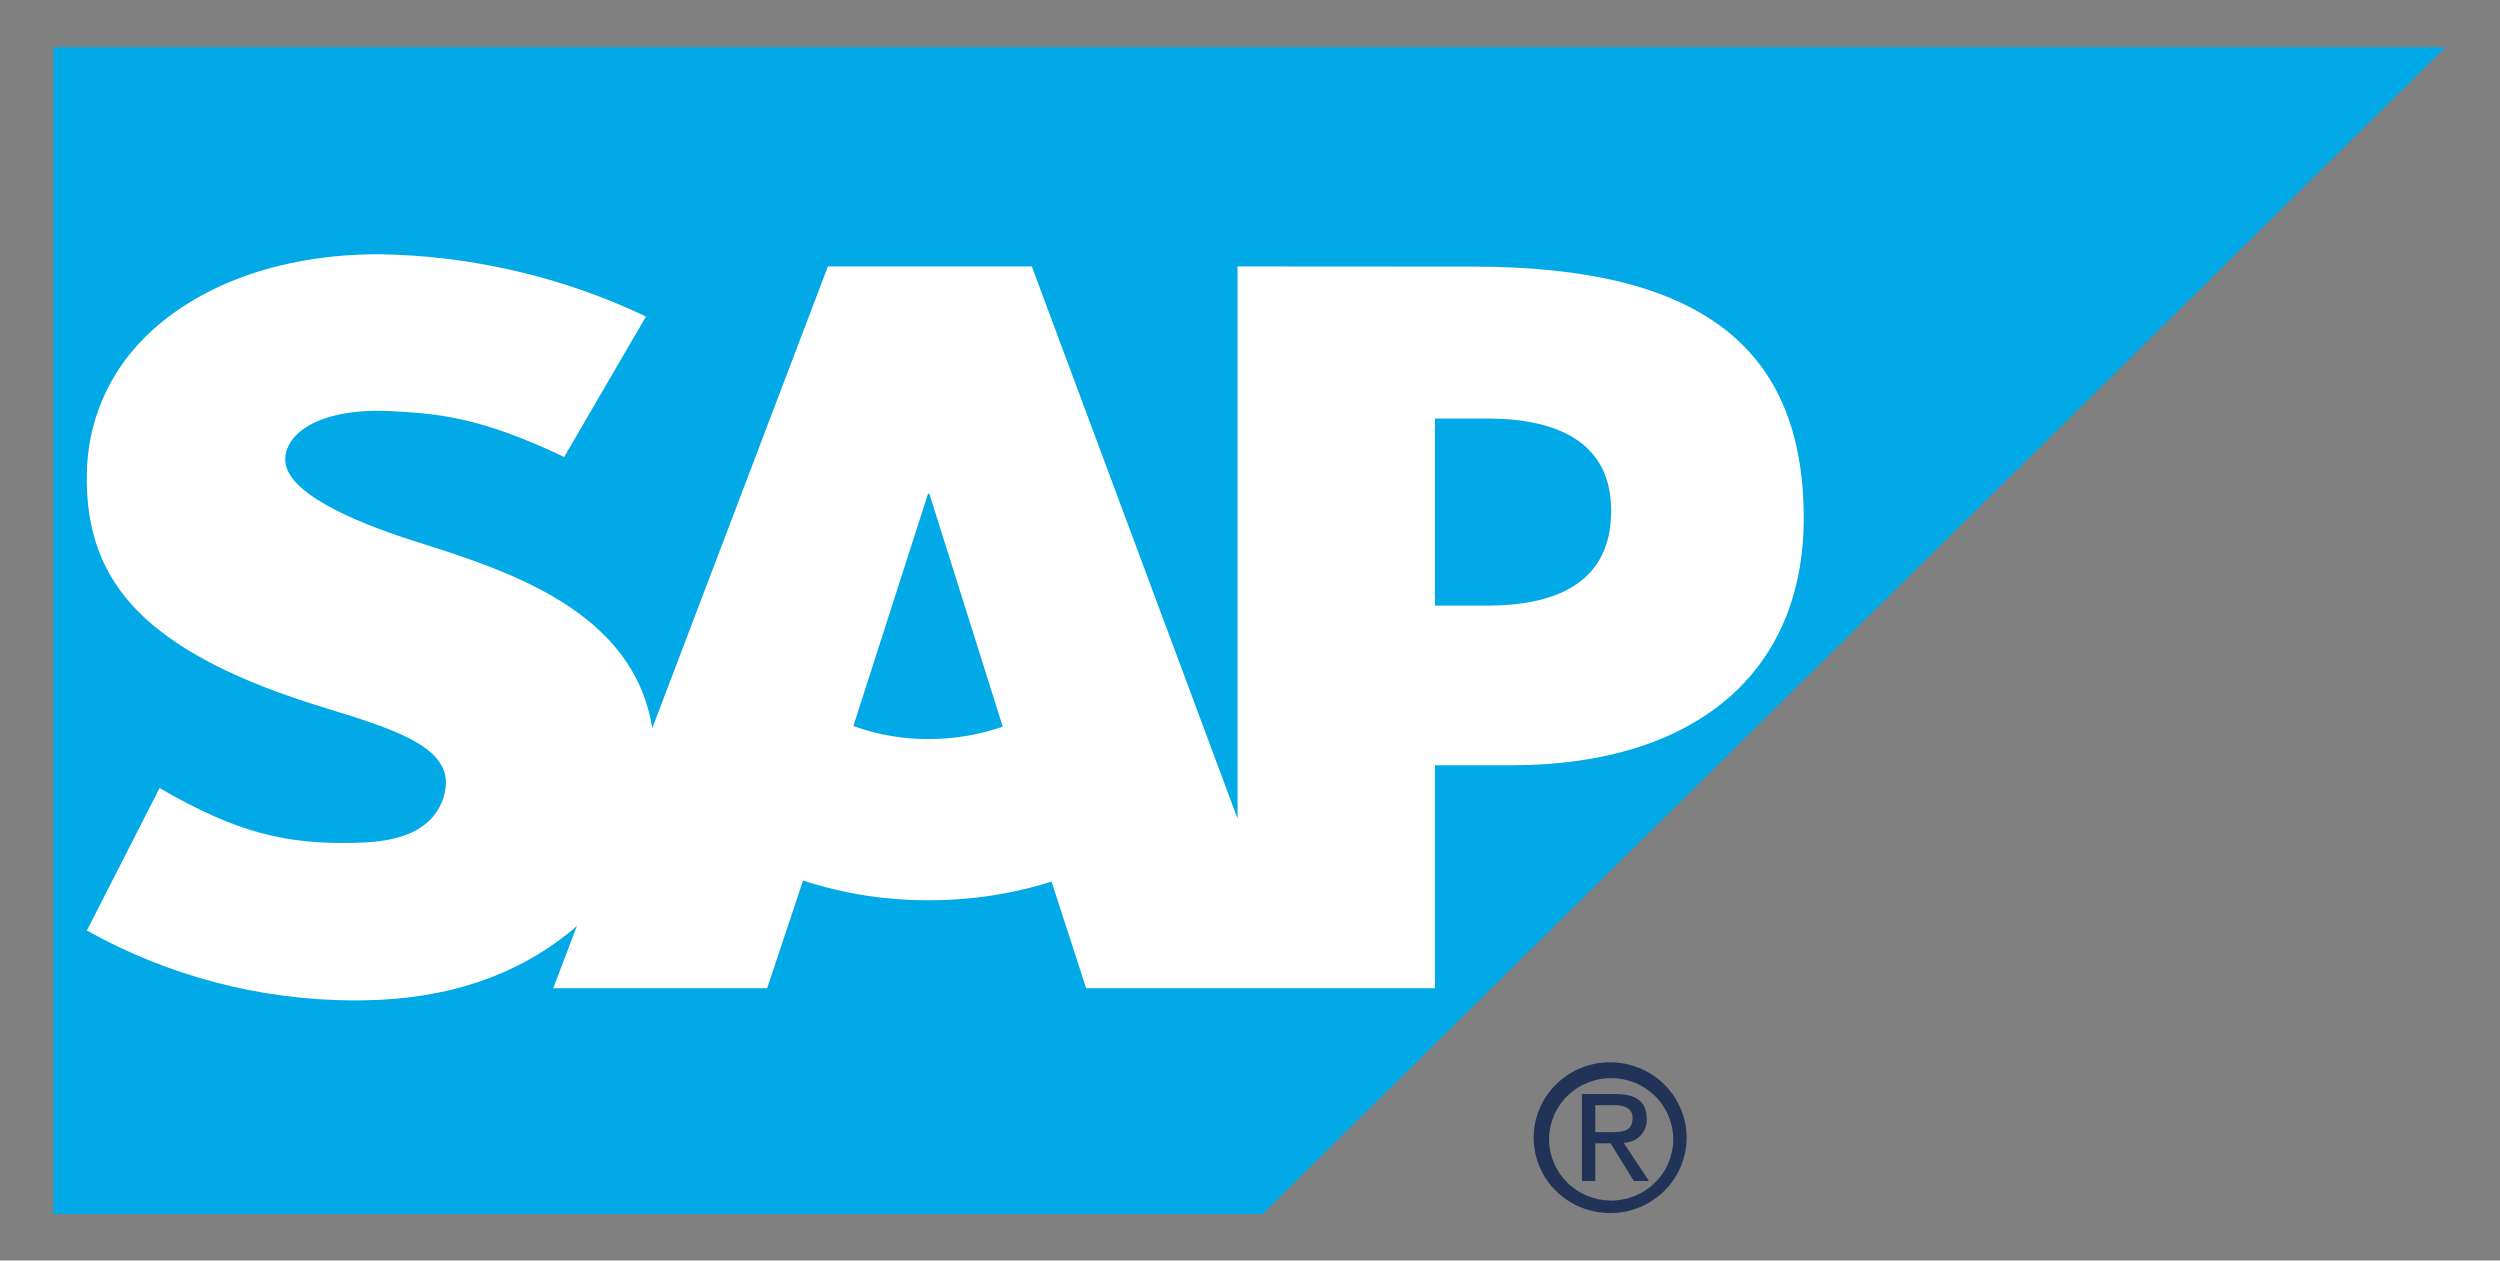
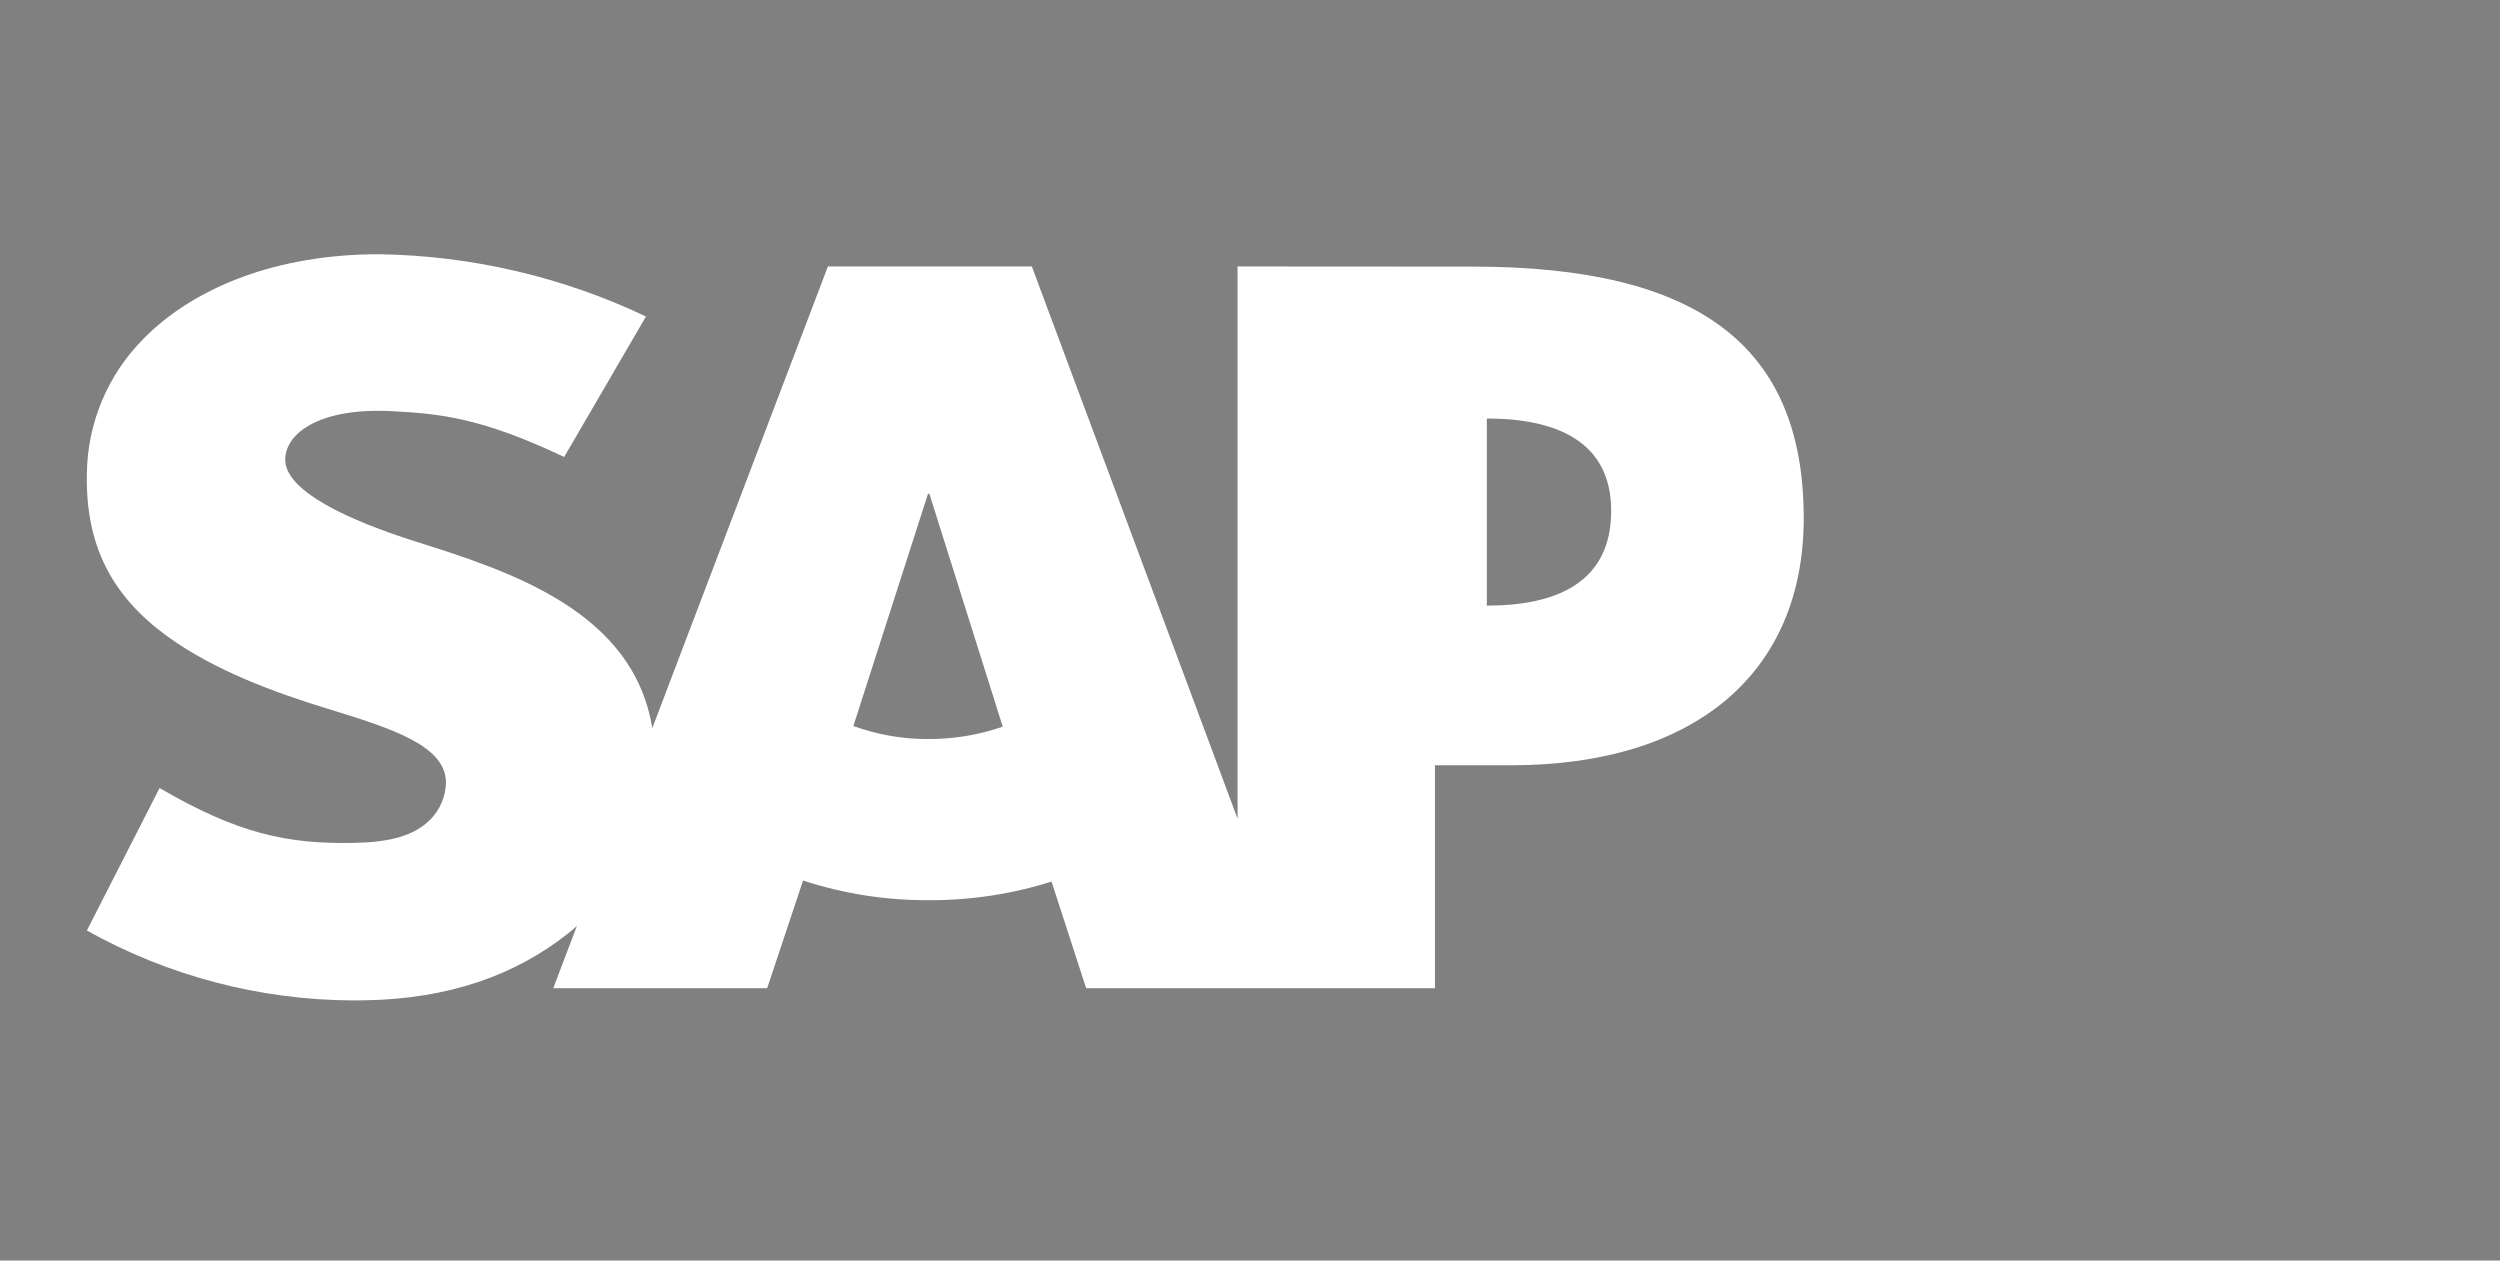
<svg xmlns="http://www.w3.org/2000/svg" width="119" height="60" viewBox="0 0 119 60" fill="none">
  <rect x="0" y="0" width="119" height="60" fill="#808080" stroke="none" />
-   <path fill-rule="evenodd" clip-rule="evenodd" d="M2.542 57.793H60.089L116.407 2.246H2.542V57.793Z" fill="#02A9E7" />
-   <path fill-rule="evenodd" clip-rule="evenodd" d="M70.115 12.691L58.907 12.684V38.965L49.116 12.684H39.408L31.048 34.662C30.158 29.121 24.345 27.207 19.771 25.772C16.751 24.816 13.547 23.41 13.576 21.855C13.602 20.578 15.295 19.393 18.651 19.572C20.907 19.689 22.895 19.869 26.854 21.752L30.748 15.065C26.784 13.18 22.451 12.169 18.051 12.102H18.027C13.257 12.102 9.281 13.626 6.816 16.138C5.111 17.864 4.15 20.175 4.135 22.585C4.072 25.977 5.333 28.383 7.983 30.302C10.221 31.92 13.082 32.968 15.605 33.739C18.717 34.69 21.256 35.517 21.227 37.28C21.206 37.925 20.944 38.54 20.489 39.005C19.714 39.794 18.522 40.091 16.876 40.121C13.702 40.187 11.347 39.697 7.596 37.511L4.135 44.292C8.004 46.458 12.374 47.604 16.823 47.62L17.404 47.613C21.338 47.544 24.513 46.438 27.049 44.424C27.194 44.311 27.326 44.194 27.46 44.077L26.335 47.038H36.517L38.226 41.912C40.156 42.545 42.178 42.861 44.211 42.849C46.193 42.858 48.165 42.559 50.053 41.963L51.7 47.038H68.304V36.427H71.925C80.68 36.427 85.857 32.03 85.857 24.663C85.857 16.457 80.827 12.691 70.115 12.691L70.115 12.691ZM44.211 35.178C42.986 35.186 41.77 34.976 40.62 34.559L44.172 23.506H44.239L47.731 34.59C46.6 34.982 45.41 35.18 44.211 35.178L44.211 35.178ZM70.773 28.828H68.305V19.921H70.773C74.067 19.921 76.692 21 76.692 24.316C76.692 27.747 74.067 28.828 70.773 28.828" fill="white" />
-   <path d="M73.738 54.139C73.763 53.371 74.094 52.644 74.66 52.115C75.226 51.587 75.98 51.301 76.759 51.318C77.538 51.336 78.278 51.656 78.819 52.209C79.36 52.762 79.657 53.503 79.647 54.271C79.636 55.039 79.318 55.772 78.762 56.311C78.207 56.849 77.458 57.149 76.679 57.146C75.9 57.142 75.153 56.836 74.603 56.293C74.052 55.749 73.74 55.014 73.737 54.245C73.737 54.21 73.737 54.174 73.738 54.139ZM76.705 57.743C77.667 57.726 78.583 57.335 79.254 56.655C79.924 55.974 80.293 55.06 80.282 54.111C80.27 53.163 79.879 52.257 79.192 51.592C78.506 50.928 77.58 50.558 76.618 50.565C75.656 50.571 74.736 50.952 74.059 51.626C73.381 52.299 73.001 53.21 73.002 54.158C73.004 55.107 73.385 56.017 74.065 56.688C74.744 57.36 75.665 57.739 76.627 57.743C76.653 57.743 76.679 57.743 76.705 57.743ZM75.934 54.424H76.666L77.769 56.216H78.488L77.285 54.394C77.434 54.395 77.583 54.365 77.72 54.307C77.858 54.25 77.982 54.164 78.085 54.057C78.188 53.95 78.268 53.823 78.319 53.684C78.37 53.546 78.391 53.398 78.382 53.251C78.382 52.439 77.889 52.075 76.9 52.075H75.299V56.216H75.934L75.934 54.424ZM75.934 53.889V52.606H76.801C77.241 52.606 77.71 52.698 77.71 53.214C77.71 53.858 77.231 53.889 76.699 53.889L75.934 53.889Z" fill="#223358" />
+   <path fill-rule="evenodd" clip-rule="evenodd" d="M70.115 12.691L58.907 12.684V38.965L49.116 12.684H39.408L31.048 34.662C30.158 29.121 24.345 27.207 19.771 25.772C16.751 24.816 13.547 23.41 13.576 21.855C13.602 20.578 15.295 19.393 18.651 19.572C20.907 19.689 22.895 19.869 26.854 21.752L30.748 15.065C26.784 13.18 22.451 12.169 18.051 12.102H18.027C13.257 12.102 9.281 13.626 6.816 16.138C5.111 17.864 4.15 20.175 4.135 22.585C4.072 25.977 5.333 28.383 7.983 30.302C10.221 31.92 13.082 32.968 15.605 33.739C18.717 34.69 21.256 35.517 21.227 37.28C21.206 37.925 20.944 38.54 20.489 39.005C19.714 39.794 18.522 40.091 16.876 40.121C13.702 40.187 11.347 39.697 7.596 37.511L4.135 44.292C8.004 46.458 12.374 47.604 16.823 47.62L17.404 47.613C21.338 47.544 24.513 46.438 27.049 44.424C27.194 44.311 27.326 44.194 27.46 44.077L26.335 47.038H36.517L38.226 41.912C40.156 42.545 42.178 42.861 44.211 42.849C46.193 42.858 48.165 42.559 50.053 41.963L51.7 47.038H68.304V36.427H71.925C80.68 36.427 85.857 32.03 85.857 24.663C85.857 16.457 80.827 12.691 70.115 12.691L70.115 12.691ZM44.211 35.178C42.986 35.186 41.77 34.976 40.62 34.559L44.172 23.506H44.239L47.731 34.59C46.6 34.982 45.41 35.18 44.211 35.178L44.211 35.178ZM70.773 28.828V19.921H70.773C74.067 19.921 76.692 21 76.692 24.316C76.692 27.747 74.067 28.828 70.773 28.828" fill="white" />
</svg>